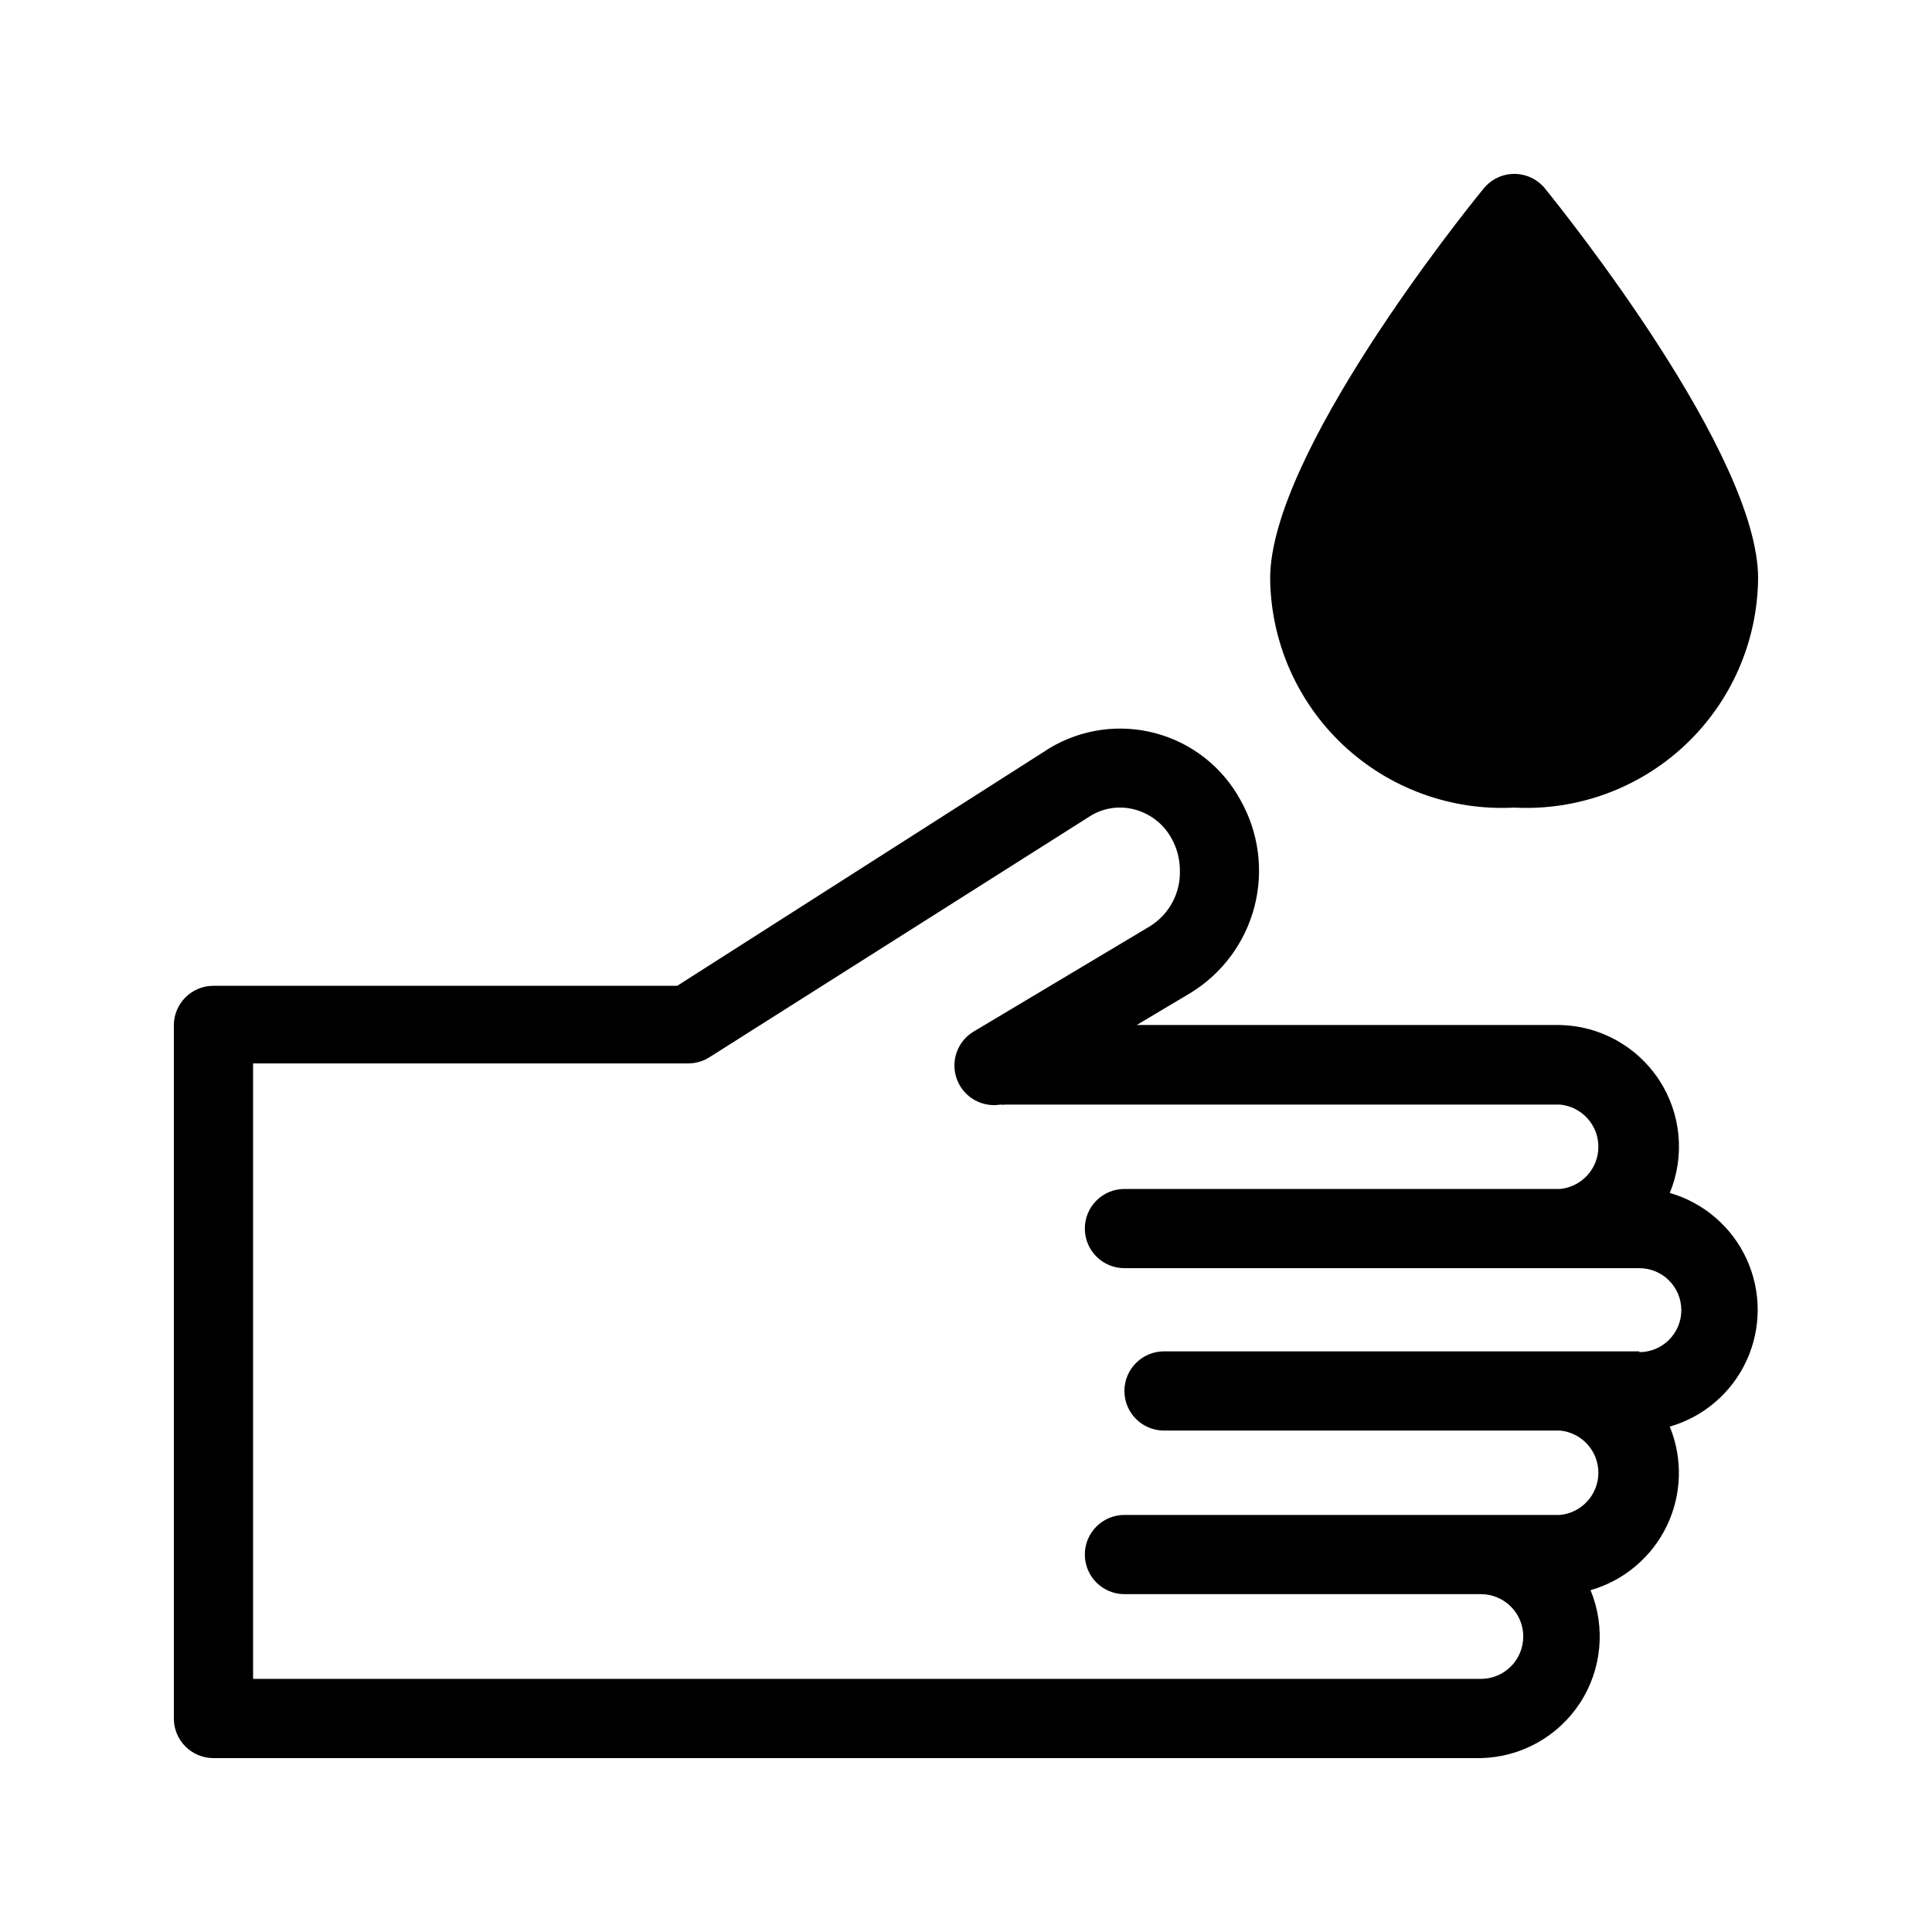
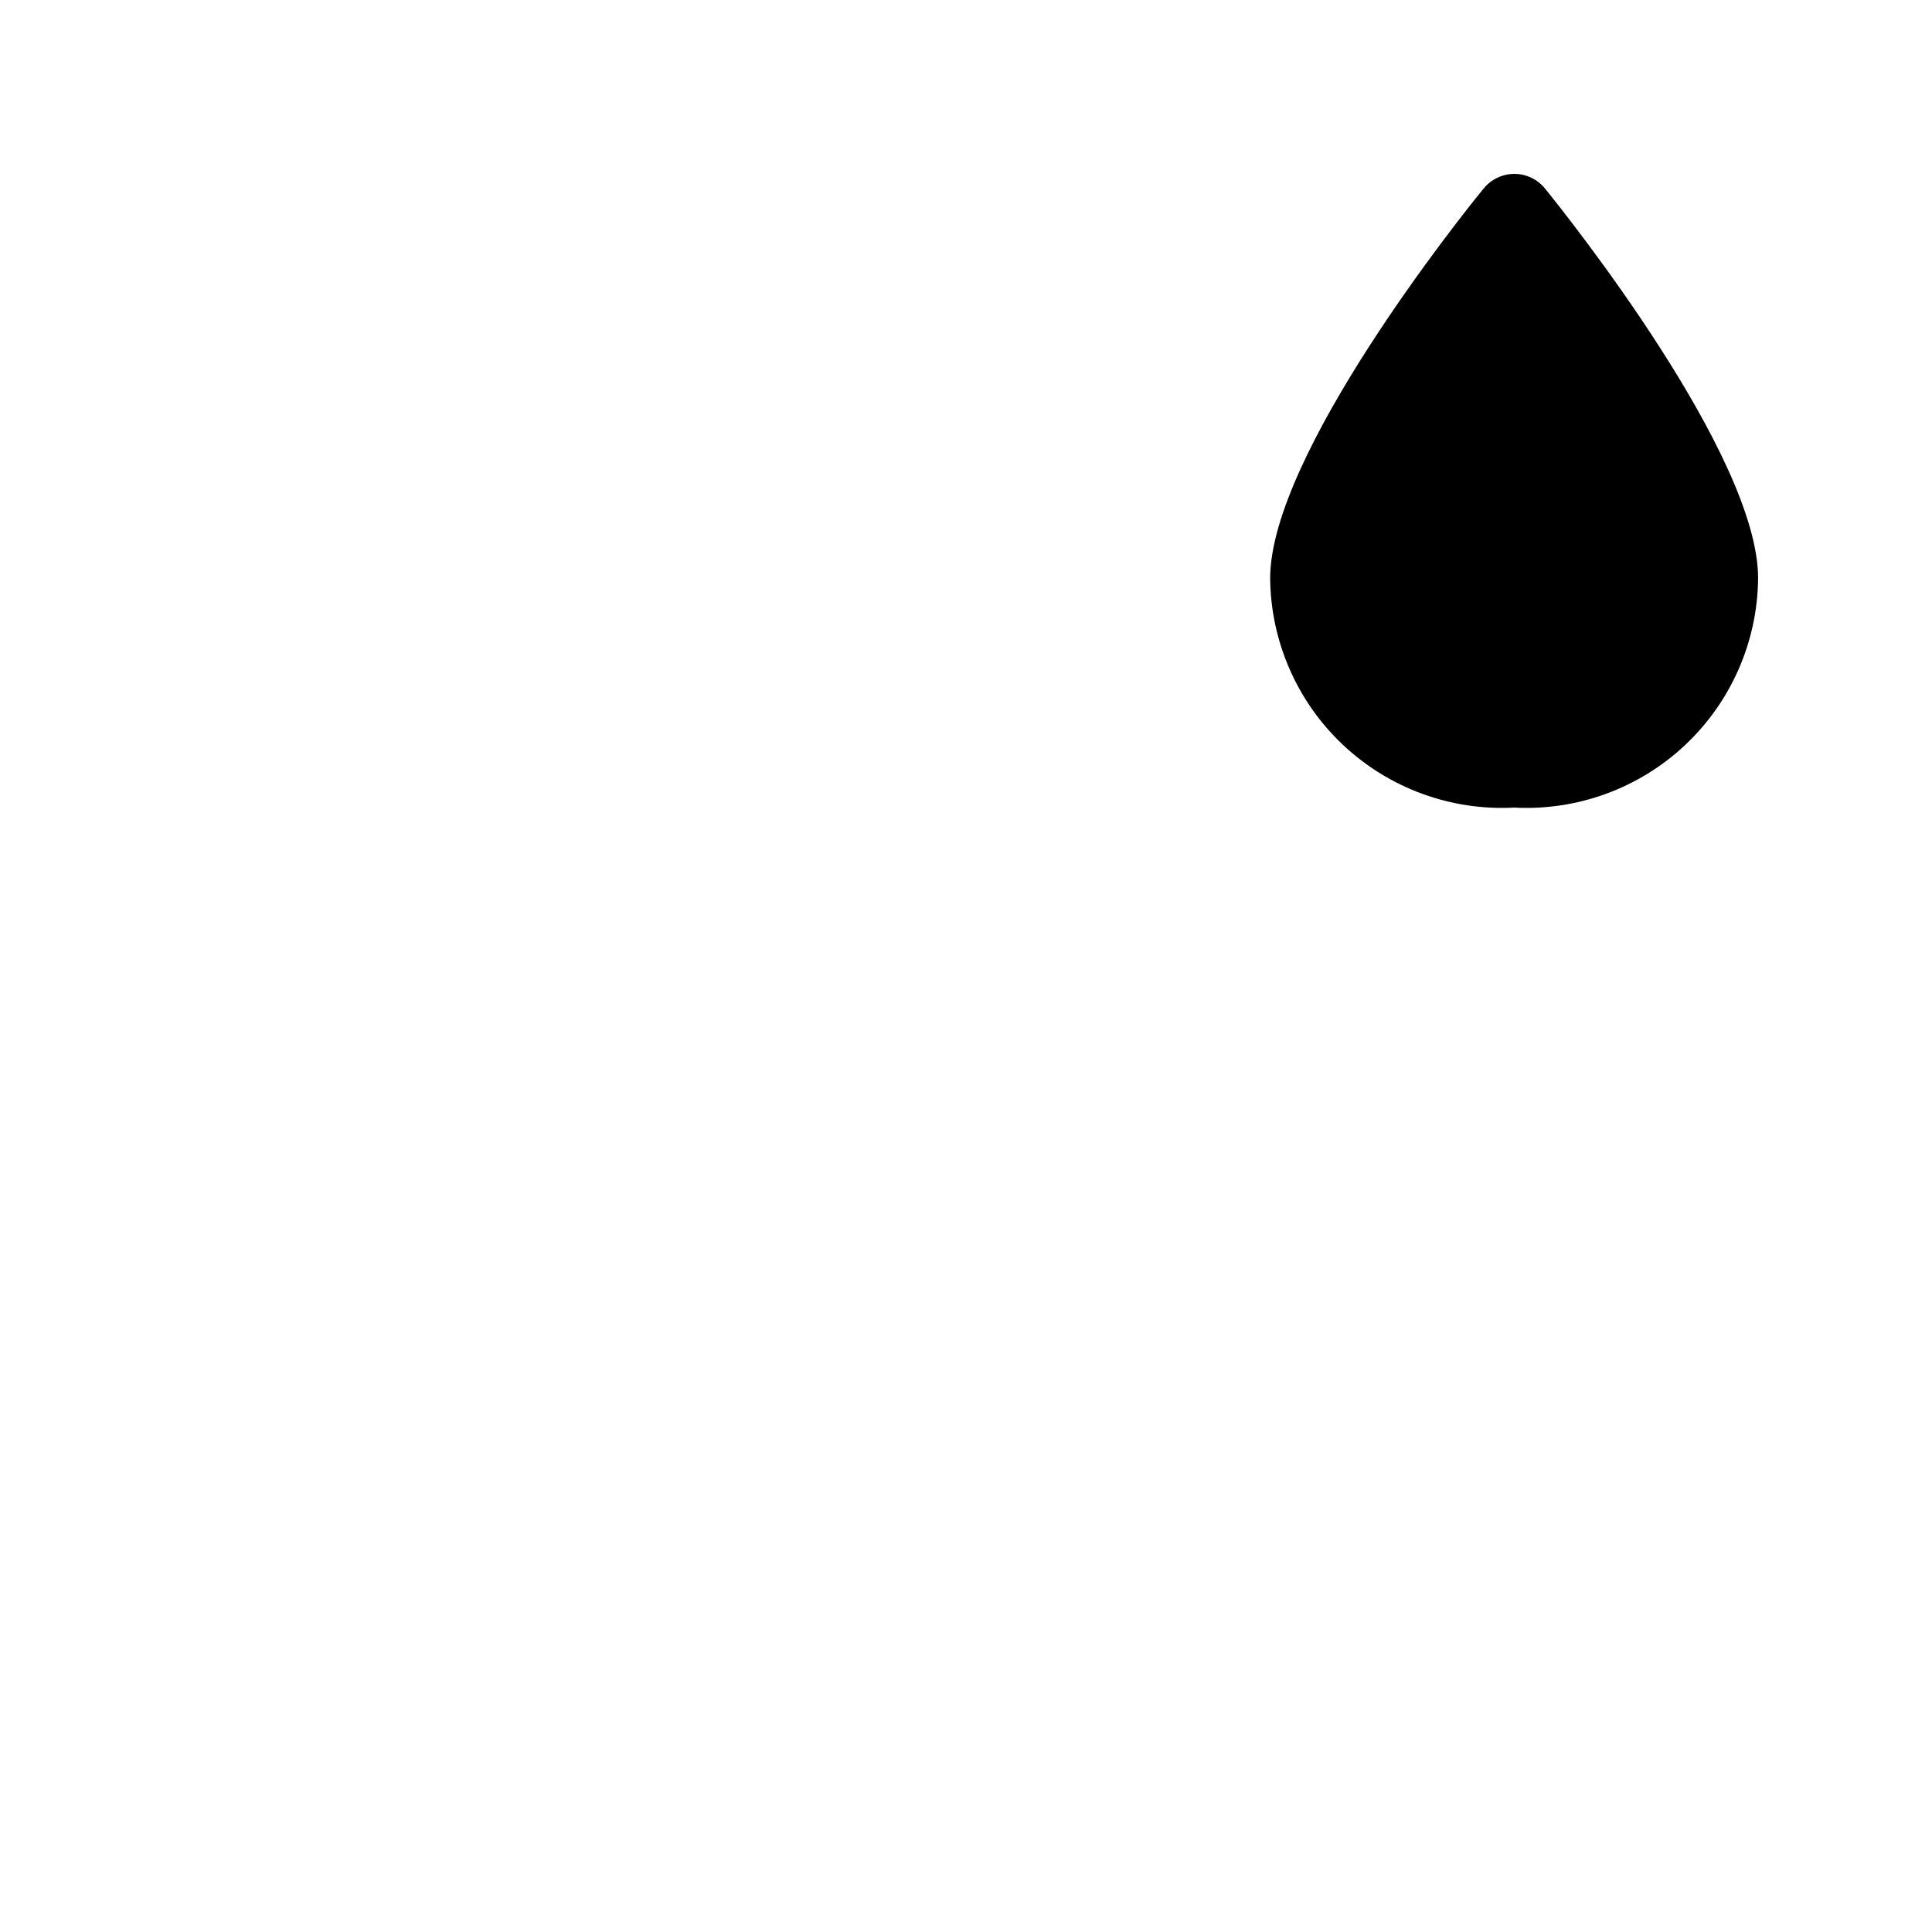
<svg xmlns="http://www.w3.org/2000/svg" fill="#000000" width="800px" height="800px" version="1.1" viewBox="144 144 512 512">
  <g>
-     <path d="m586.51 460.14c4.055-9.824 3.004-21.016-2.809-29.91-5.812-8.898-15.641-14.359-26.266-14.594h-112.2l14.273-8.5c8.398-5.144 14.473-13.352 16.941-22.887 2.465-9.535 1.133-19.656-3.719-28.23-4.734-8.688-12.812-15.07-22.359-17.664-9.551-2.598-19.746-1.184-28.23 3.914l-98.664 62.977h-122.91c-5.797 0-10.496 4.699-10.496 10.496v183.68c0 2.785 1.105 5.453 3.074 7.422s4.637 3.074 7.422 3.074h335.87c10.625-0.234 20.453-5.691 26.266-14.59s6.863-20.09 2.809-29.914c8.836-2.531 16.176-8.711 20.184-16.984 4.004-8.27 4.301-17.859 0.809-26.363 9.02-2.598 16.457-8.996 20.367-17.527 3.914-8.527 3.914-18.34 0-26.871-3.91-8.527-11.348-14.93-20.367-17.527zm-8.082 41.984h-125.95c-5.797 0-10.496 4.699-10.496 10.496s4.699 10.496 10.496 10.496h104.96c5.758 0.559 10.148 5.394 10.148 11.18 0 5.781-4.391 10.617-10.148 11.176h-115.45c-5.797 0-10.496 4.699-10.496 10.496s4.699 10.496 10.496 10.496h94.465-0.004c6.203 0 11.23 5.027 11.23 11.23 0 6.203-5.027 11.23-11.23 11.23h-325.38v-163.11h115.46c1.973-0.027 3.902-0.609 5.562-1.68l101.08-64.027h-0.004c3.477-2.07 7.644-2.637 11.547-1.574 4.168 1.109 7.695 3.879 9.762 7.664 1.438 2.566 2.195 5.453 2.203 8.395 0.109 2.969-0.574 5.91-1.977 8.531-1.398 2.617-3.469 4.816-6 6.375l-46.918 28.023c-4.203 2.68-5.941 7.945-4.16 12.602s6.59 7.418 11.508 6.606c0.453 0.059 0.914 0.059 1.367 0h146.94c5.758 0.559 10.148 5.394 10.148 11.18 0 5.781-4.391 10.617-10.148 11.176h-115.45c-5.797 0-10.496 4.699-10.496 10.496 0 5.797 4.699 10.496 10.496 10.496h136.45c6.144 0 11.129 4.981 11.129 11.129 0 6.144-4.984 11.125-11.129 11.125z" />
    <path d="m545.26 358.02c16.734 0.887 33.102-5.102 45.312-16.574 12.207-11.477 19.195-27.445 19.344-44.199 0-32.645-50.695-96.145-56.469-103.28-2-2.465-5.008-3.894-8.188-3.883-3.137 0.02-6.102 1.445-8.078 3.883-5.879 7.137-56.574 70.637-56.574 103.28 0.148 16.754 7.137 32.723 19.344 44.199 12.211 11.473 28.578 17.461 45.309 16.574z" />
  </g>
</svg>